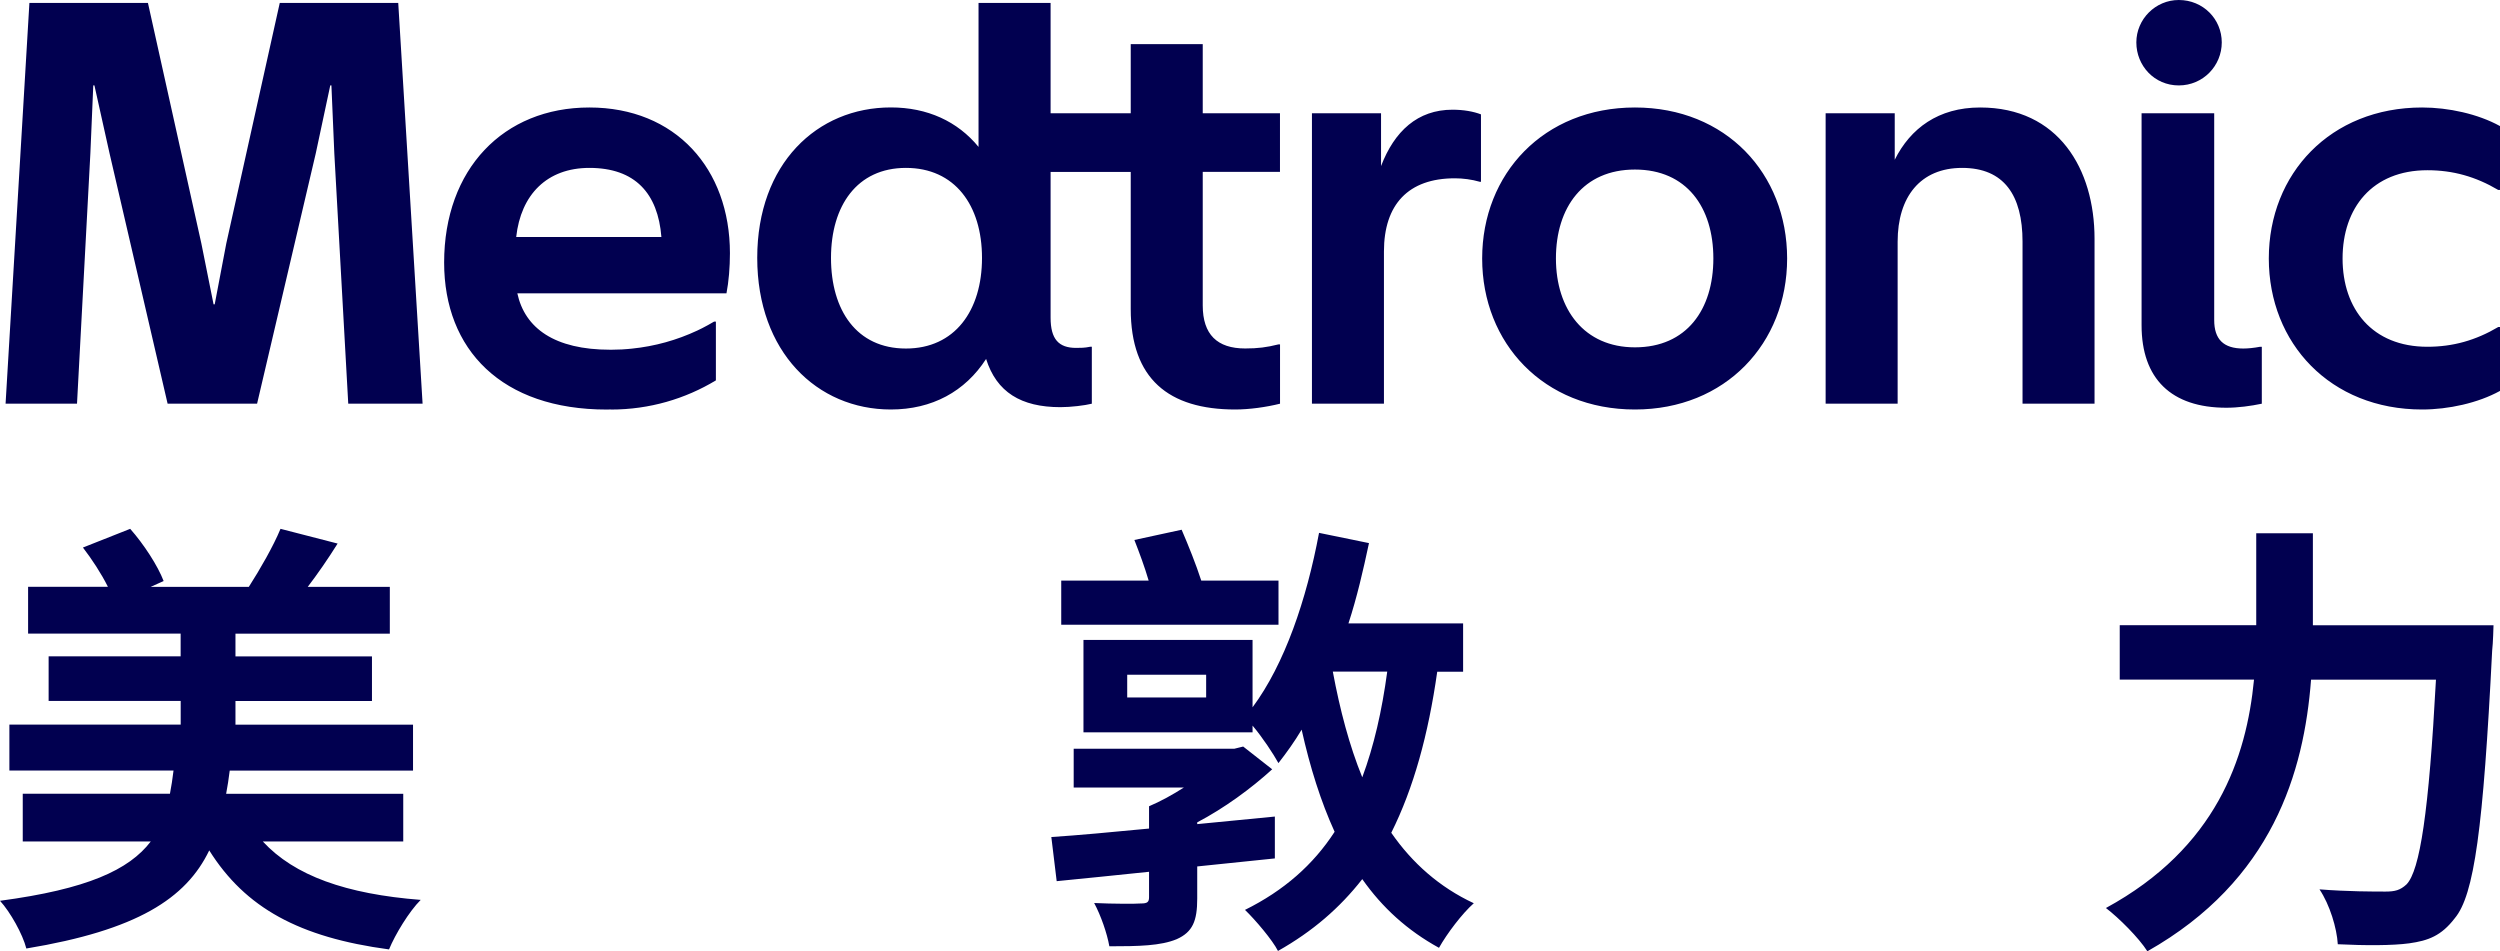
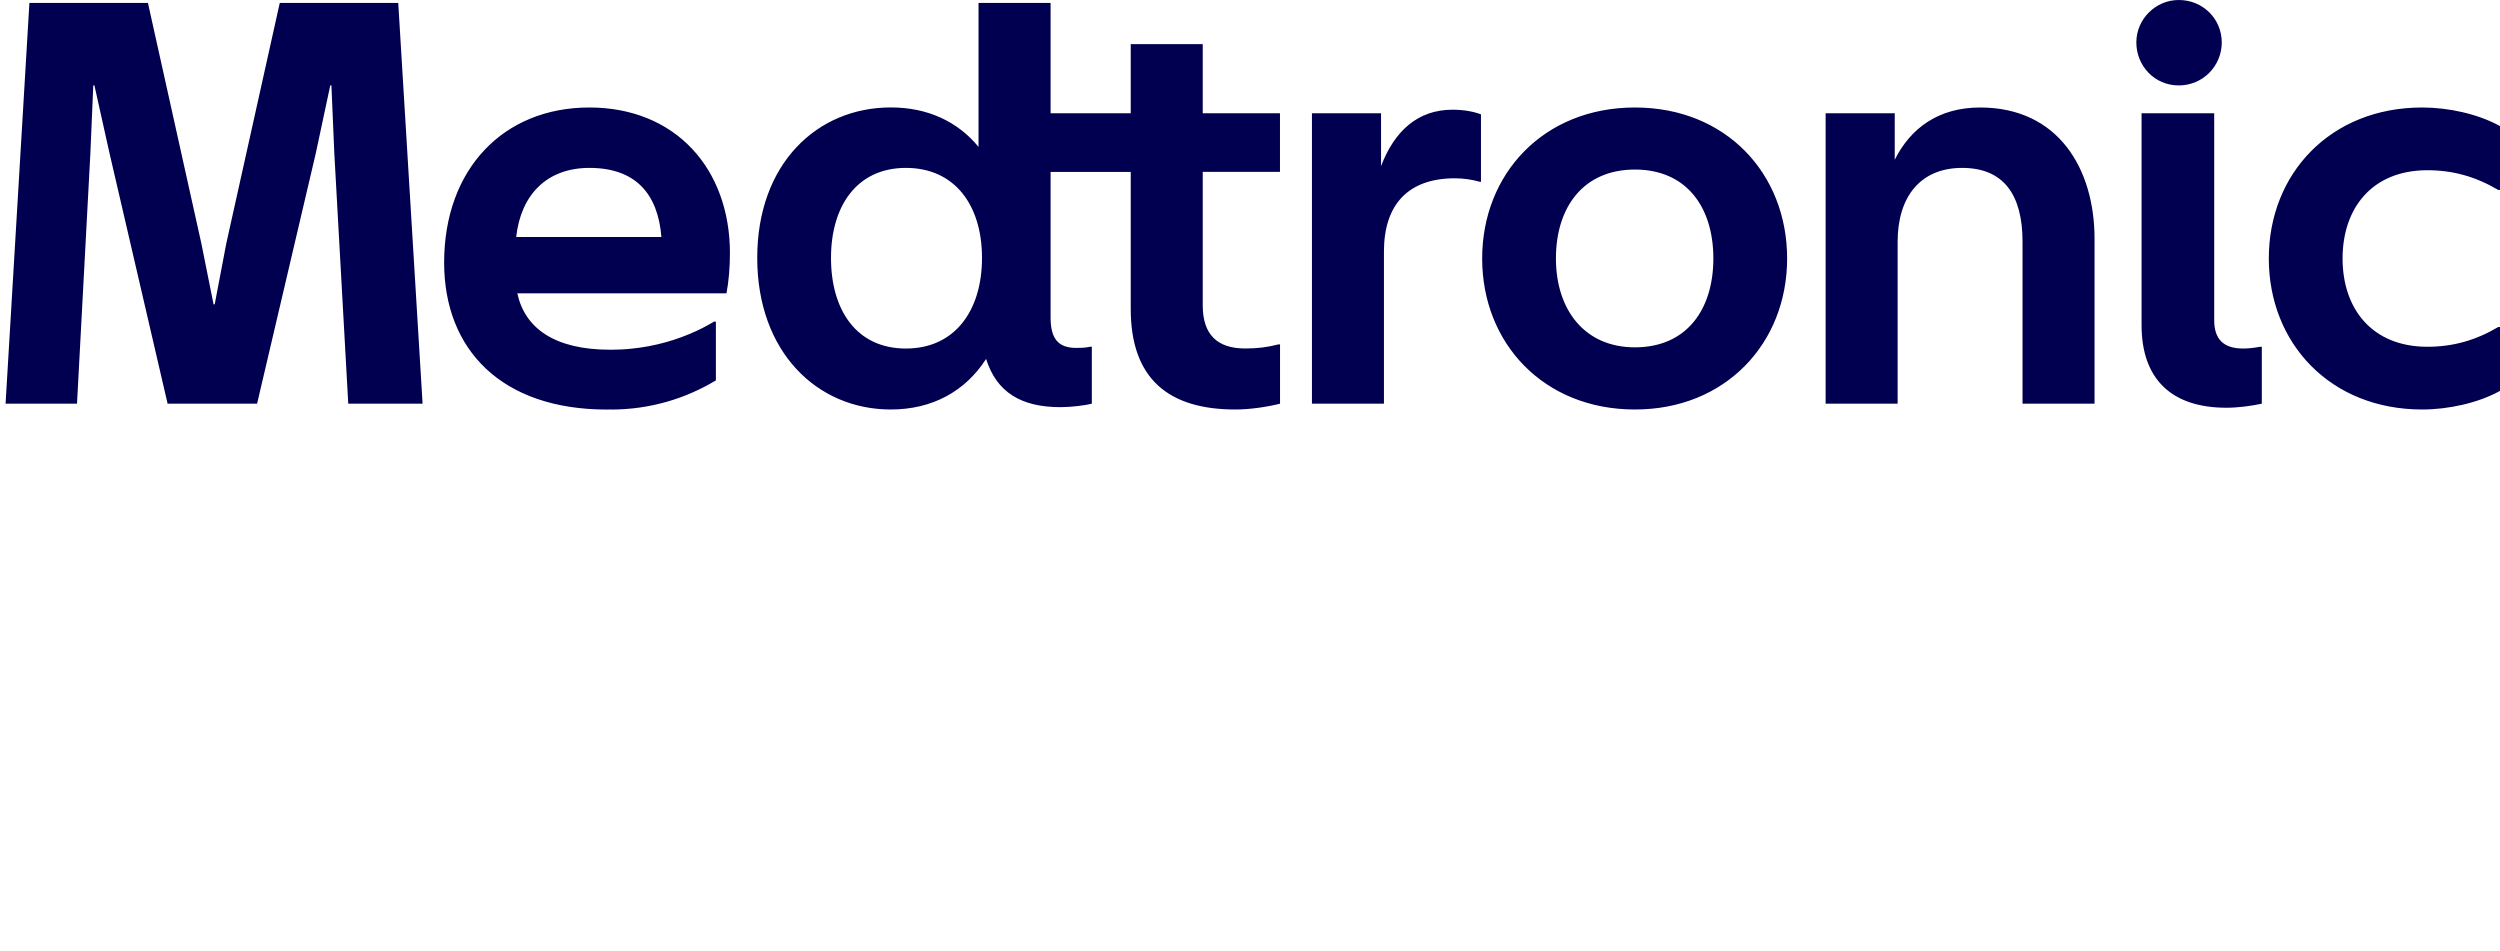
<svg xmlns="http://www.w3.org/2000/svg" id="_圖層_2" data-name="圖層 2" viewBox="0 0 439.56 167.25">
  <defs>
    <style>
      .cls-1 {
        fill: #010050;
        stroke-width: 0px;
      }
    </style>
  </defs>
  <g id="Logo">
    <g>
      <path id="Wordmark" class="cls-1" d="M398.91,45.45c0-14.91,10.83-26.55,26.96-26.55,4.6,0,9.8,1.12,13.69,3.27v11.23h-.31c-3.98-2.35-7.97-3.47-12.46-3.47-9.7,0-14.91,6.64-14.91,15.52s5.21,15.52,14.91,15.52c4.49,0,8.48-1.12,12.46-3.47h.31v11.23c-3.88,2.14-9.09,3.27-13.69,3.27-16.14,0-26.96-11.64-26.96-26.55M397.68,70.98c-1.94.41-4.19.71-6.23.71-9.7,0-14.91-5.11-14.91-14.5V19.92h12.77v36.36c0,3.37,1.63,5,5.11,5,.82,0,1.84-.1,2.96-.31h.3v10.01ZM390.64,7.46c0,4.09-3.27,7.56-7.56,7.56s-7.46-3.47-7.46-7.56,3.37-7.46,7.46-7.46c4.29,0,7.56,3.37,7.56,7.46M333.65,42.49c0-7.86,3.98-12.97,11.34-12.97s10.62,4.8,10.62,12.97v28.49h12.66v-29c0-12.26-6.33-23.08-20.12-23.08-7.35,0-12.26,3.68-15.01,9.19v-8.17h-12.15v51.06h12.66v-28.49ZM287.46,61.07c9.09,0,13.79-6.64,13.79-15.63s-4.7-15.63-13.79-15.63-13.89,6.64-13.89,15.63,5,15.63,13.89,15.63M287.46,72c-16.04,0-26.86-11.64-26.86-26.55s10.83-26.55,26.86-26.55,26.76,11.64,26.76,26.55-10.83,26.55-26.76,26.55M243.33,44.22c0-8.27,4.29-12.87,12.46-12.87,1.43,0,2.96.2,4.39.61h.21v-11.85c-1.33-.51-3.06-.82-5.01-.82-6.13,0-10.21,3.78-12.56,9.91v-9.29h-12.15v51.06h12.66v-26.76ZM159.28,61.28c8.58,0,13.38-6.64,13.38-15.93s-4.8-15.83-13.38-15.83-13.17,6.64-13.17,15.83,4.49,15.93,13.17,15.93M217.19,72c-11.74,0-18.38-5.41-18.38-17.67v-24.1h-14.09v25.63c0,3.78,1.43,5.31,4.49,5.31.71,0,1.53,0,2.45-.2h.31v10.01c-1.23.31-3.68.61-5.52.61-6.94,0-11.23-2.65-13.07-8.48-3.68,5.72-9.5,8.89-16.75,8.89-12.97,0-23.49-10.11-23.49-26.66s10.52-26.45,23.49-26.45c6.43,0,11.74,2.45,15.42,6.94V.51h12.67v19.4h14.09V7.76h12.66v12.15h13.58v10.31h-13.58v23.49c0,5.11,2.55,7.56,7.46,7.56,2.25,0,3.78-.2,5.82-.71h.31v10.42c-2.45.61-5.41,1.02-7.87,1.02M.98,70.98h12.56l2.35-44.02.51-11.95h.2l2.66,11.95,10.21,44.02h15.73l10.32-44.02,2.55-11.95h.2l.51,11.95,2.45,44.02h13.07L70.02.51h-20.83l-9.4,42.28-2.04,10.72h-.2l-2.15-10.72L26.01.51H5.17L.98,70.98ZM128.34,44.53c0,2.45-.21,5-.61,7.05h-36.77c1.33,6.13,6.54,9.91,16.34,9.91.04,0,.09,0,.13,0,.03,0,.07,0,.1,0,.62,0,1.22-.02,1.82-.05.32-.02.65-.04.97-.07.25-.02.5-.04.75-.07,4.08-.41,7.96-1.51,11.53-3.18.28-.14.57-.27.84-.41h0c.72-.36,1.42-.76,2.12-1.17h.31v10.34c-5.38,3.25-11.69,5.13-18.44,5.13v-.02c-.25,0-.49.02-.74.02-18.49,0-28.6-10.52-28.6-25.84,0-16.44,10.42-27.27,25.53-27.27s24.72,10.72,24.72,25.63ZM116.29,41.67c-.61-7.66-4.6-12.15-12.66-12.15-7.46,0-12.05,4.7-12.87,12.15h25.53Z" />
-       <path class="cls-1" d="M406.66,109.92v-16.16h-9.96v16.16h-24v9.57h23.61c-1.33,13.73-6.59,29.57-26.04,40.16,2.27,1.73,5.8,5.25,7.29,7.61,22.04-12.47,27.53-31.53,28.78-47.76h21.96c-1.25,23.29-2.82,33.57-5.18,36-1.1,1.02-2.04,1.26-3.69,1.26-2.04,0-6.67,0-11.61-.39,1.8,2.67,3.06,6.82,3.22,9.65,4.78.24,9.65.24,12.55-.16,3.37-.47,5.65-1.33,8-4.39,3.45-4.08,5.02-15.84,6.59-47.06.16-1.25.24-4.47.24-4.47h-31.76ZM257.25,118.08v-8.47h-20.16c1.49-4.55,2.59-9.33,3.61-14.12l-8.78-1.8c-2.2,11.76-6.04,23.06-11.69,30.67v-11.84h-29.73v16.24h29.73v-1.18c1.73,2.04,3.69,5.02,4.55,6.59,1.41-1.8,2.82-3.76,4.08-5.88,1.49,6.67,3.37,12.63,5.8,17.96-3.76,5.8-8.94,10.35-15.76,13.73,1.8,1.73,4.86,5.33,5.8,7.22,6.12-3.45,10.9-7.61,14.82-12.63,3.53,5.02,7.92,9.02,13.49,12.08,1.41-2.51,4.08-6.04,6.12-7.84-6.04-2.82-10.82-7.06-14.51-12.39,3.92-7.84,6.51-17.25,8.08-28.31h4.55ZM212.07,122.63h-13.88v-4h13.88v4ZM243.91,118.08c-.94,6.98-2.35,13.1-4.39,18.59-2.27-5.57-3.92-11.84-5.18-18.59h9.57ZM224.15,143.57l-13.65,1.33v-.31c4.78-2.51,9.49-5.96,13.18-9.33l-5.1-4-1.57.39h-28.23v6.82h19.37c-1.96,1.25-4.08,2.43-6.12,3.29v3.92c-6.51.63-12.47,1.18-17.18,1.49l.94,7.76c4.71-.47,10.27-1.02,16.24-1.65v4.47c0,.86-.31,1.1-1.41,1.1-.94.08-4.86.08-8.24-.08,1.18,2.2,2.27,5.33,2.67,7.61,5.18,0,9.02-.08,11.84-1.25,2.82-1.26,3.61-3.22,3.61-7.14v-5.65c4.55-.47,9.18-.94,13.65-1.41v-7.37ZM224.78,102.08h-13.57c-.94-2.9-2.27-6.2-3.45-8.94l-8.31,1.8c.86,2.2,1.8,4.71,2.51,7.14h-15.37v7.76h38.2v-7.76ZM70.9,147.96v-8.39h-31.14c.24-1.33.47-2.67.63-4.08h32.23v-8.08h-31.22v-4.16h24v-7.84h-24v-4h27.14v-8.23h-14.43c1.73-2.27,3.53-4.86,5.25-7.61l-10.04-2.59c-1.26,3.06-3.61,7.14-5.57,10.2h-17.25l2.27-1.02c-1.02-2.67-3.45-6.43-5.88-9.18l-8.31,3.29c1.57,2.04,3.22,4.55,4.39,6.9H4.94v8.23h26.82v4H8.55v7.84h23.22v4.16H1.65v8.08h28.86c-.16,1.41-.39,2.82-.63,4.08H4v8.39h22.51c-3.84,5.02-11.22,8.39-26.51,10.43,1.8,1.96,4,5.88,4.63,8.39,19.45-3.22,28.08-8.78,32.16-17.25,6.35,10.12,15.84,15.29,31.61,17.41,1.1-2.67,3.53-6.67,5.57-8.71-13.1-1.02-22.2-4.24-27.76-10.27h24.71Z" />
    </g>
  </g>
</svg>